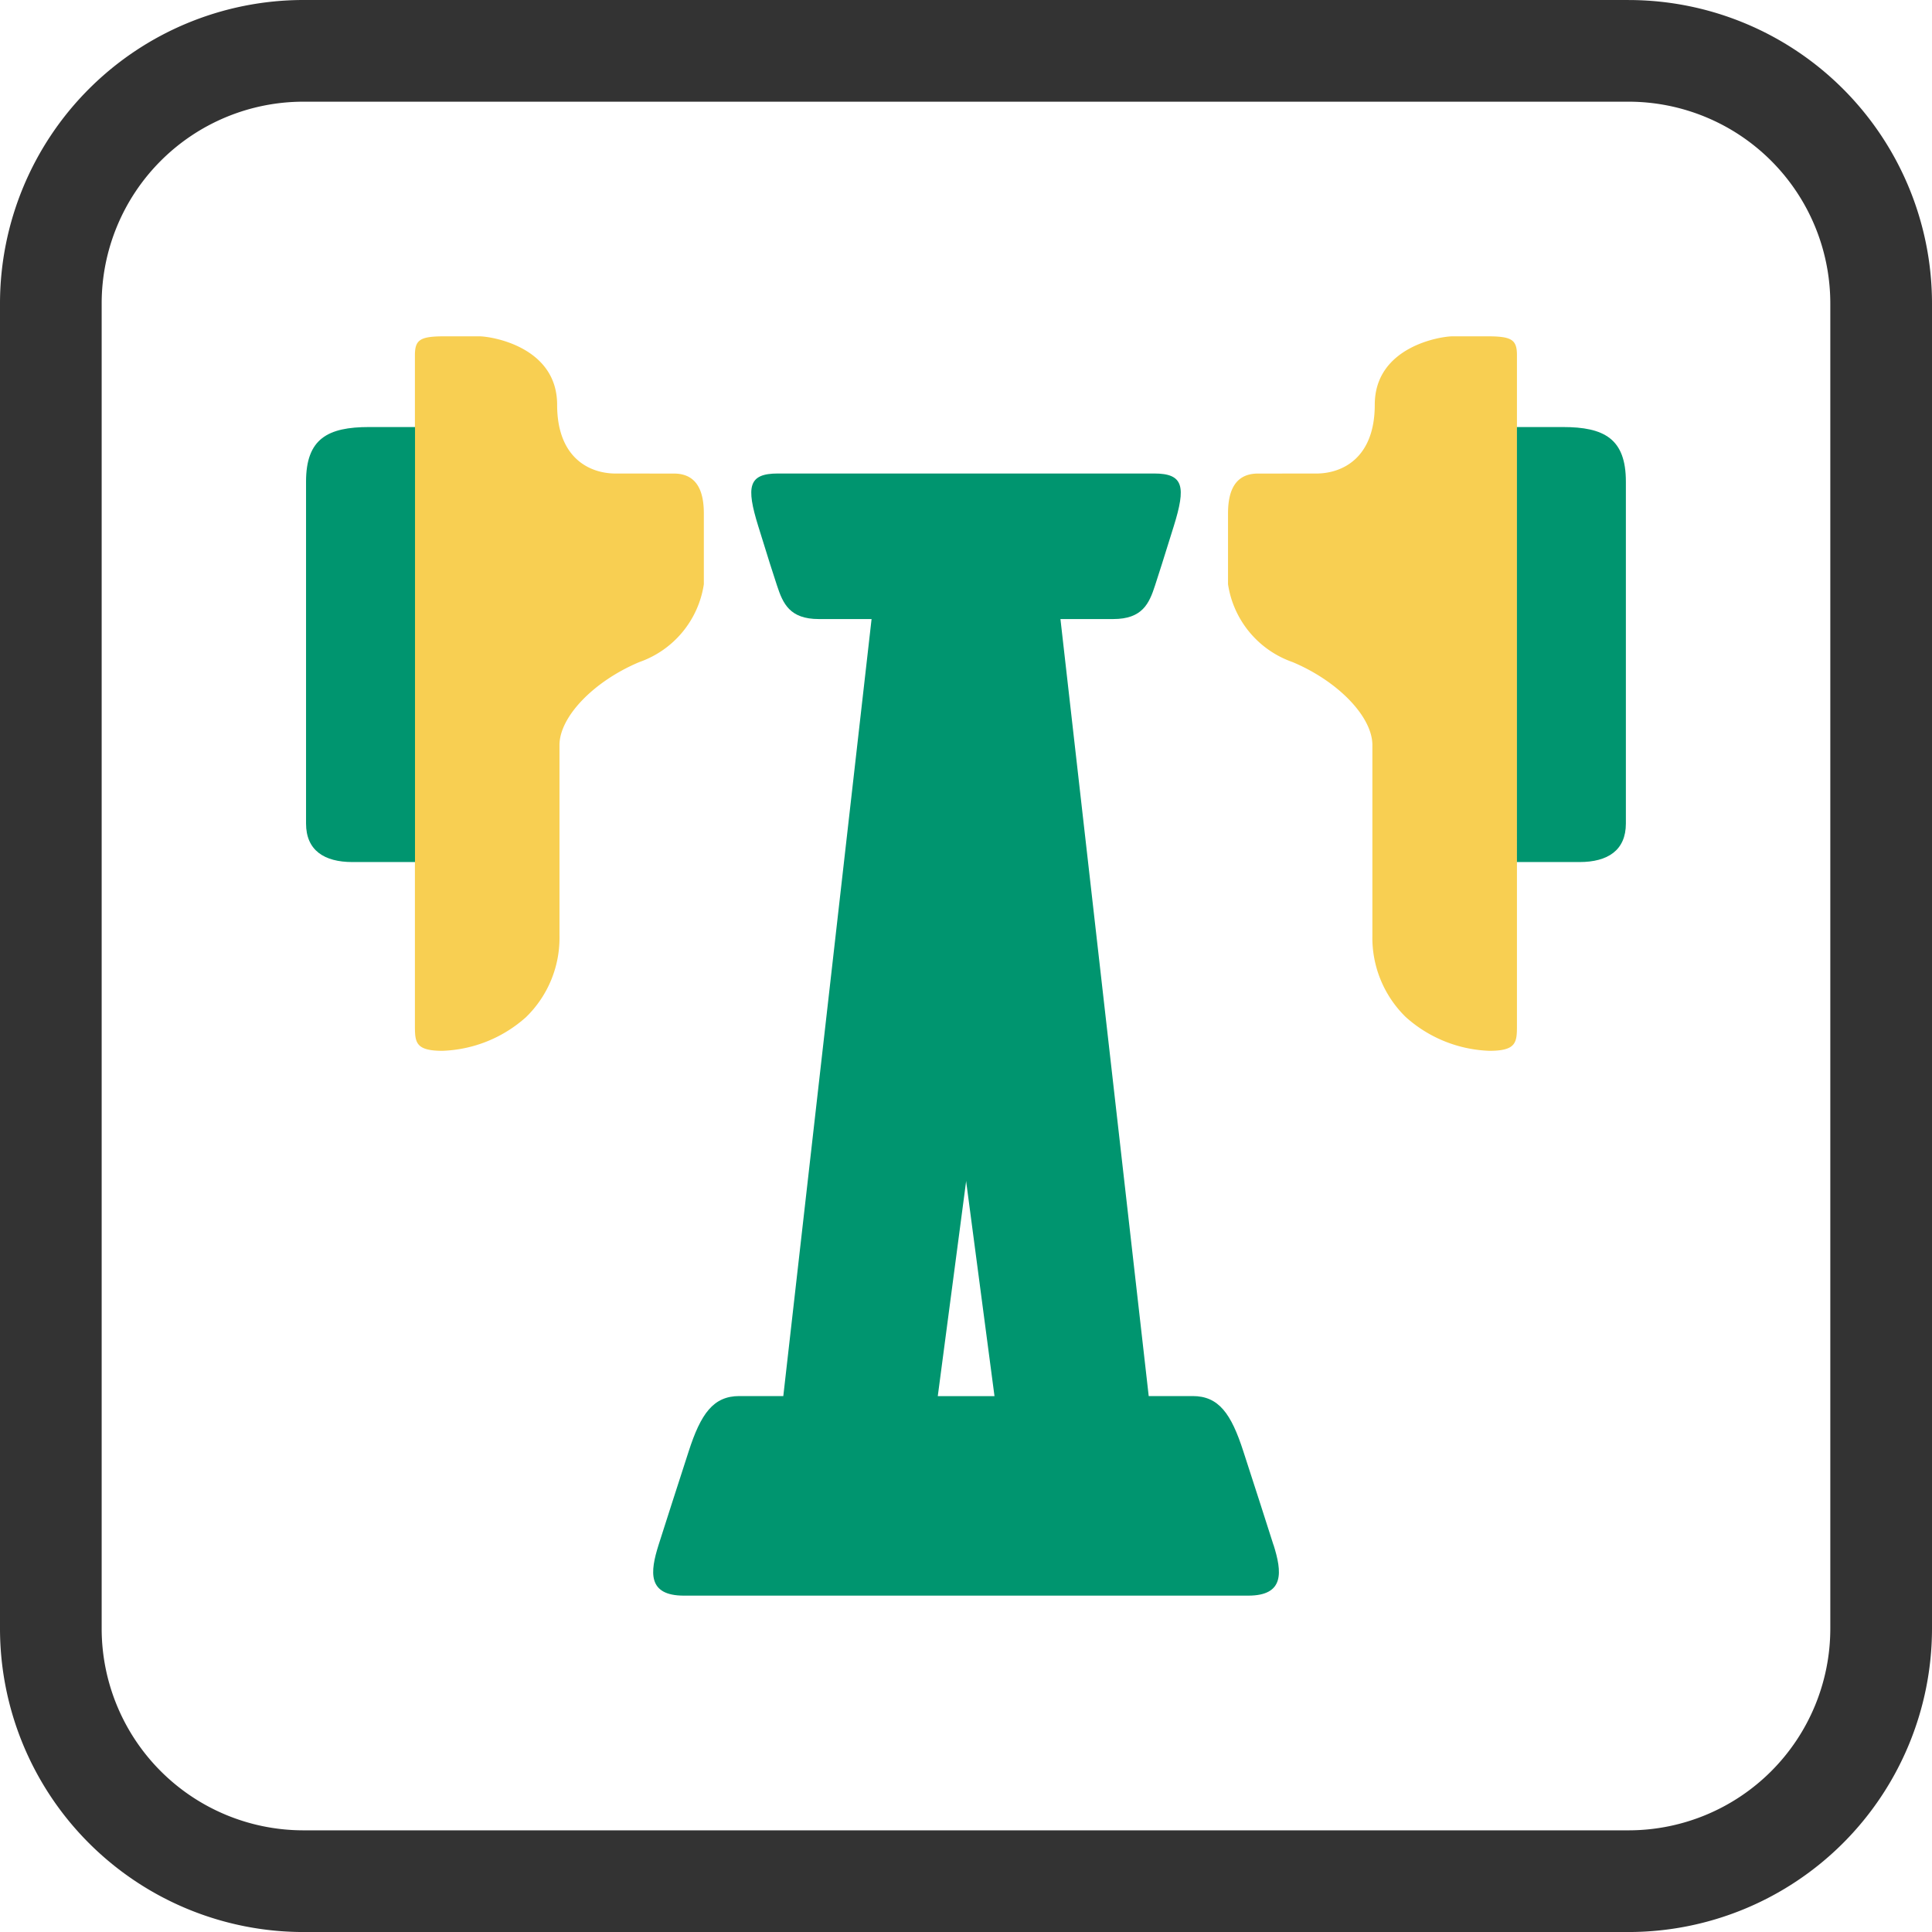
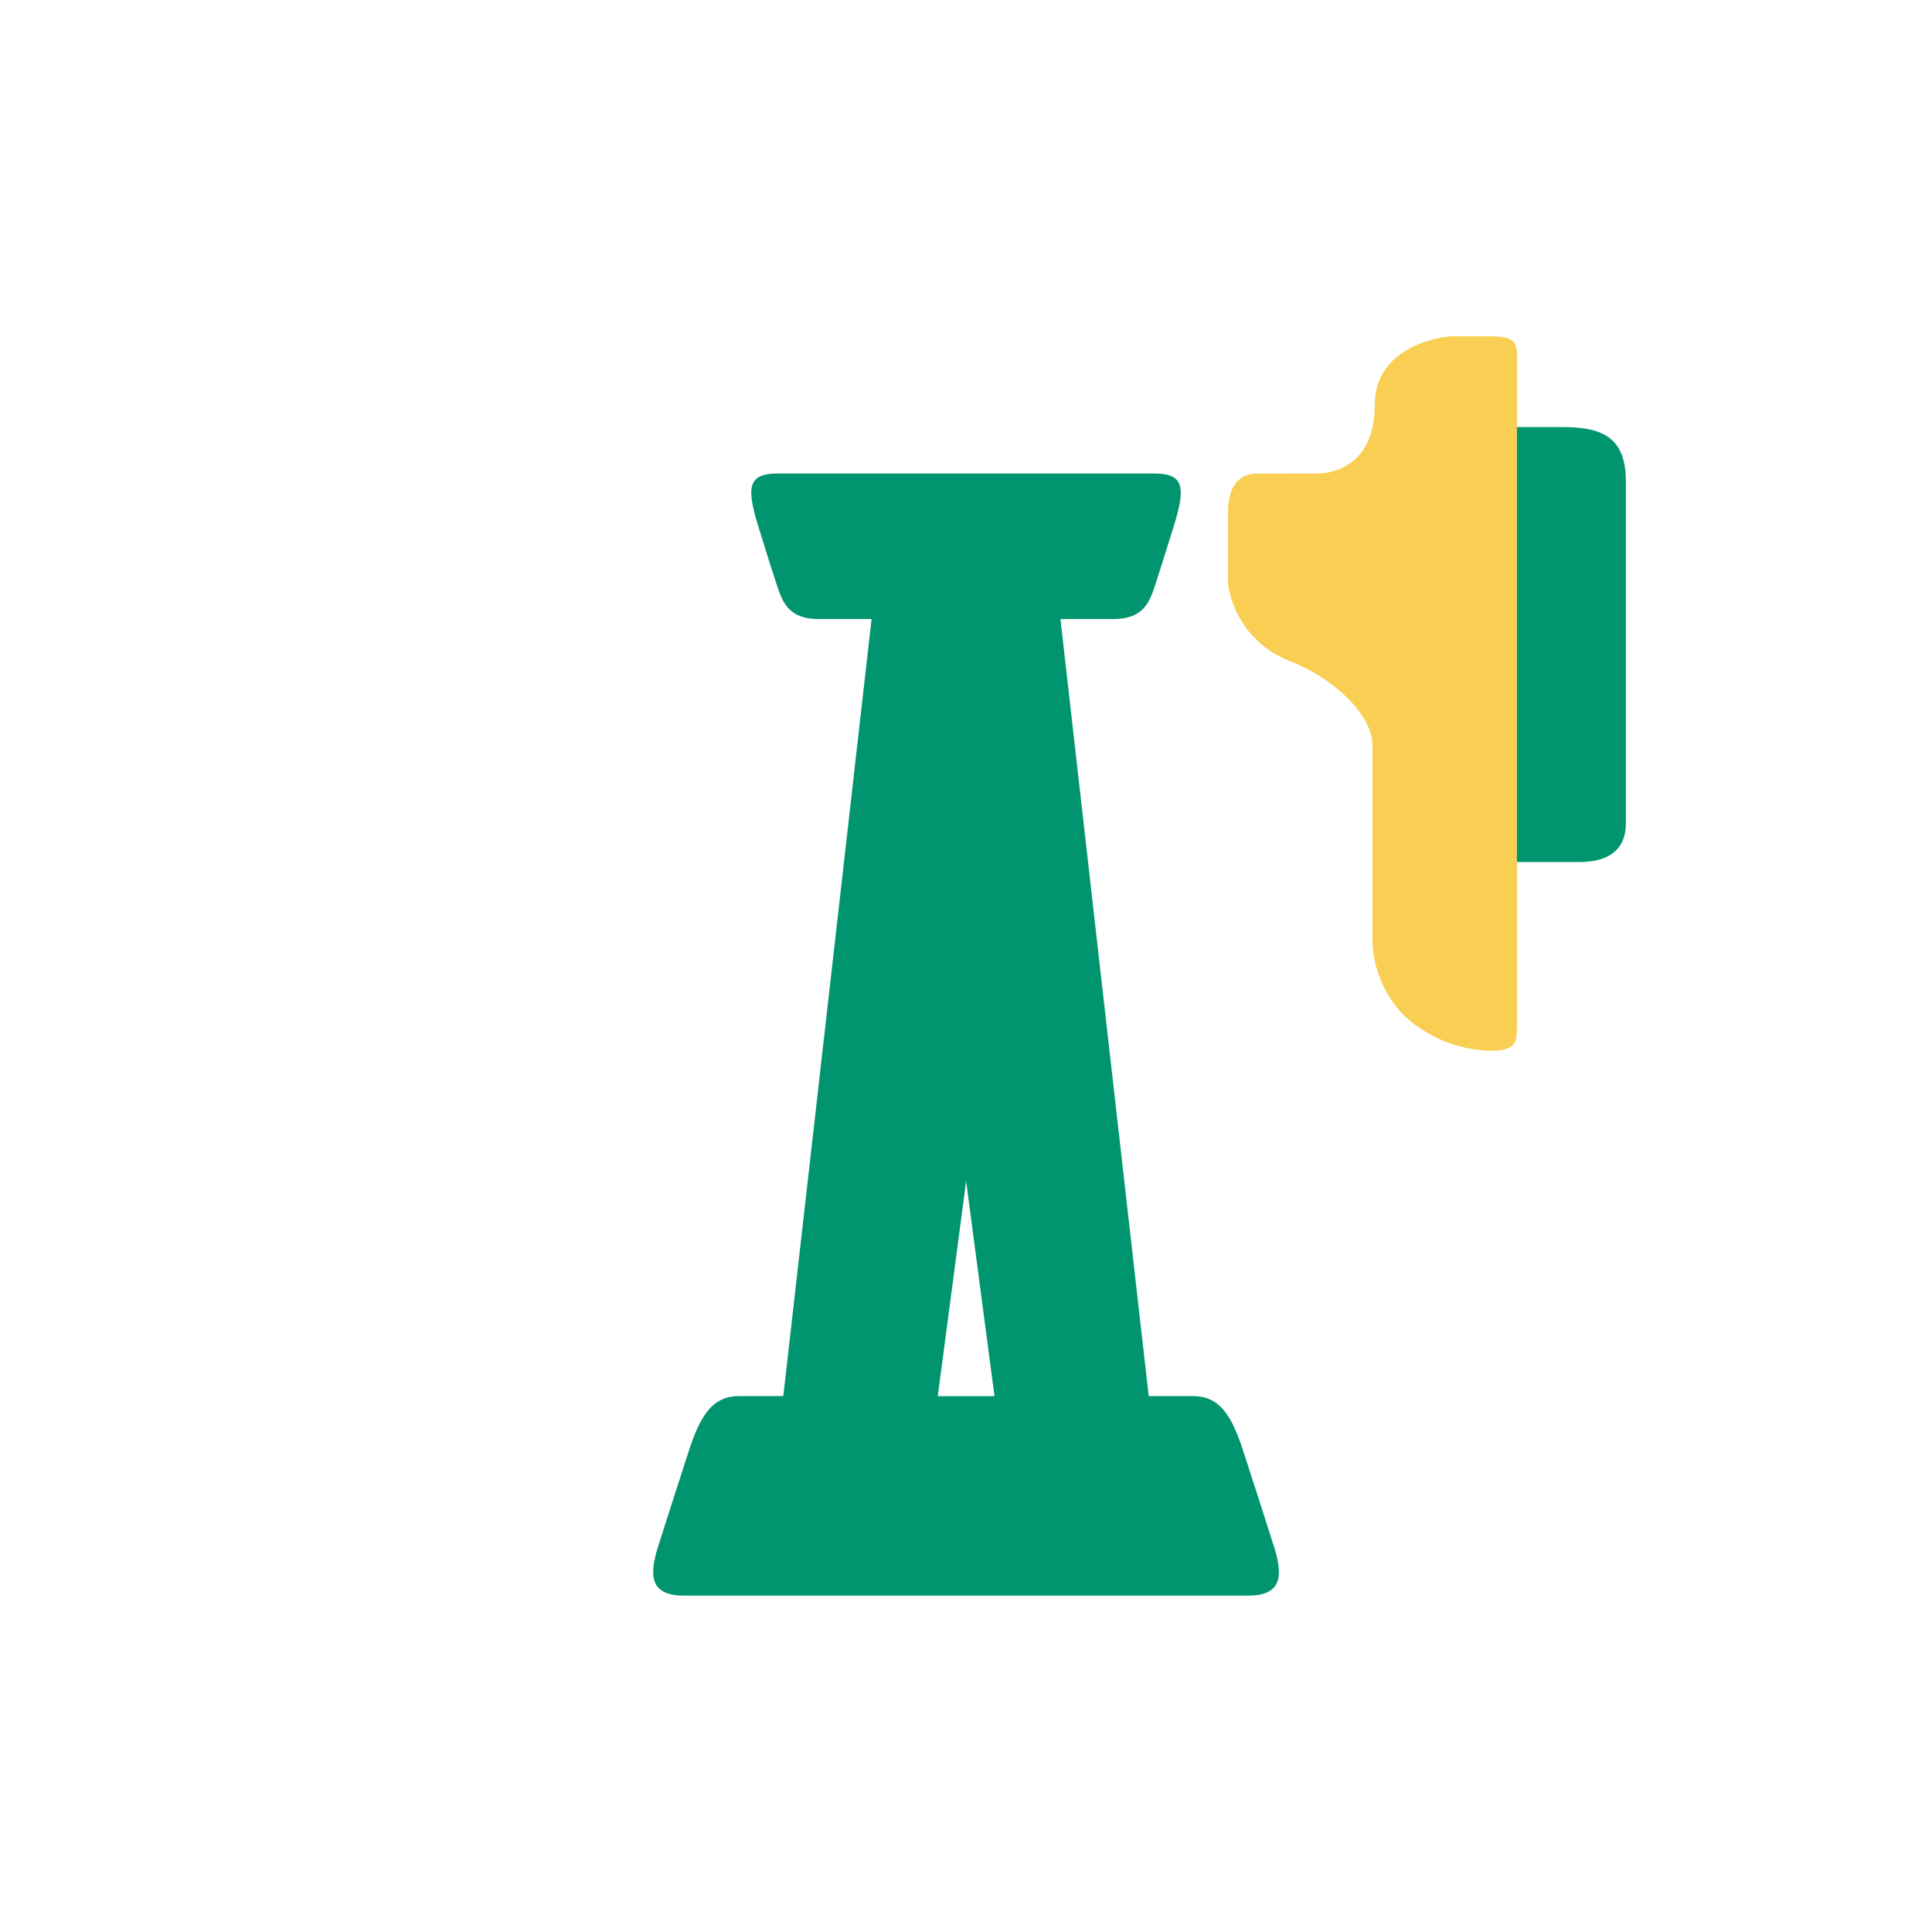
<svg xmlns="http://www.w3.org/2000/svg" width="72.383" height="72.384" viewBox="0 0 72.383 72.384">
  <g id="Group_3372" data-name="Group 3372" transform="translate(-1276.037 -3563.847)">
    <g id="Group_3374" data-name="Group 3374">
      <g id="Group_3373" data-name="Group 3373">
        <g id="Group_3372-2" data-name="Group 3372">
          <path id="Path_11283" data-name="Path 11283" d="M1323.168,3581.589c-.974,0-1.123.84-1.123,1.509v2.636a3.669,3.669,0,0,0,2.421,2.919c1.71.719,2.988,2.051,2.988,3.109v7.13a4.149,4.149,0,0,0,1.248,3.057,4.943,4.943,0,0,0,3.138,1.267c1,0,1.03-.31,1.03-.93v-25.131c0-.586-.2-.708-1.118-.708h-1.289c-.454,0-2.92.388-2.92,2.563,0,2-1.218,2.578-2.193,2.578Z" fill="#f8cf52" />
          <path id="Path_11284" data-name="Path 11284" d="M1332.869,3579.846h1.718c1.549,0,2.364.435,2.364,2.046V3594.7c0,1.007-.682,1.444-1.738,1.444h-2.344Z" fill="#00956f" />
          <path id="Path_11285" data-name="Path 11285" d="M1323.748,3621.728c-.317-1.009-.669-2.077-1.127-3.5s-.926-2.077-1.9-2.077h-1.647l-3.307-29.111h1.977c1.091,0,1.348-.58,1.568-1.261s.238-.733.7-2.216.375-1.976-.733-1.976h-14.1c-1.107,0-1.193.494-.733,1.976s.477,1.534.7,2.216.477,1.261,1.568,1.261h1.977l-3.307,29.111h-1.647c-.974,0-1.443.658-1.9,2.077s-.806,2.488-1.126,3.5-.422,1.9.951,1.9H1322.8c1.373,0,1.268-.892.951-1.9m-11.521-5.574h-1.059l1.059-8.027,0-.023h.007l0,.023,1.059,8.027Z" fill="#00956f" />
-           <path id="Path_11286" data-name="Path 11286" d="M1301.284,3581.589c.974,0,1.123.84,1.123,1.509v2.636a3.668,3.668,0,0,1-2.42,2.919c-1.711.719-2.989,2.051-2.989,3.109v7.13a4.141,4.141,0,0,1-1.248,3.057,4.943,4.943,0,0,1-3.137,1.267c-1,0-1.031-.31-1.031-.93v-25.131c0-.586.2-.708,1.118-.708h1.289c.455,0,2.921.388,2.921,2.563,0,2,1.217,2.578,2.193,2.578Z" fill="#f8cf52" />
-           <path id="Path_11287" data-name="Path 11287" d="M1291.586,3579.846h-1.718c-1.55,0-2.365.435-2.365,2.046V3594.7c0,1.007.683,1.444,1.738,1.444h2.344Z" fill="#00956f" />
        </g>
      </g>
    </g>
-     <path id="パス_38562" data-name="パス 38562" d="M1337.058,3563.847H1287.4a11.376,11.376,0,0,0-11.363,11.363v49.658a11.374,11.374,0,0,0,11.363,11.363h49.658a11.376,11.376,0,0,0,11.362-11.363V3575.21a11.375,11.375,0,0,0-11.359-11.362Zm-57.212,16.552v-5.189a7.561,7.561,0,0,1,7.554-7.553h49.657a7.562,7.562,0,0,1,7.553,7.553v49.658a7.561,7.561,0,0,1-7.553,7.553H1287.4a7.562,7.562,0,0,1-7.554-7.553Z" fill="#333" />
  </g>
</svg>